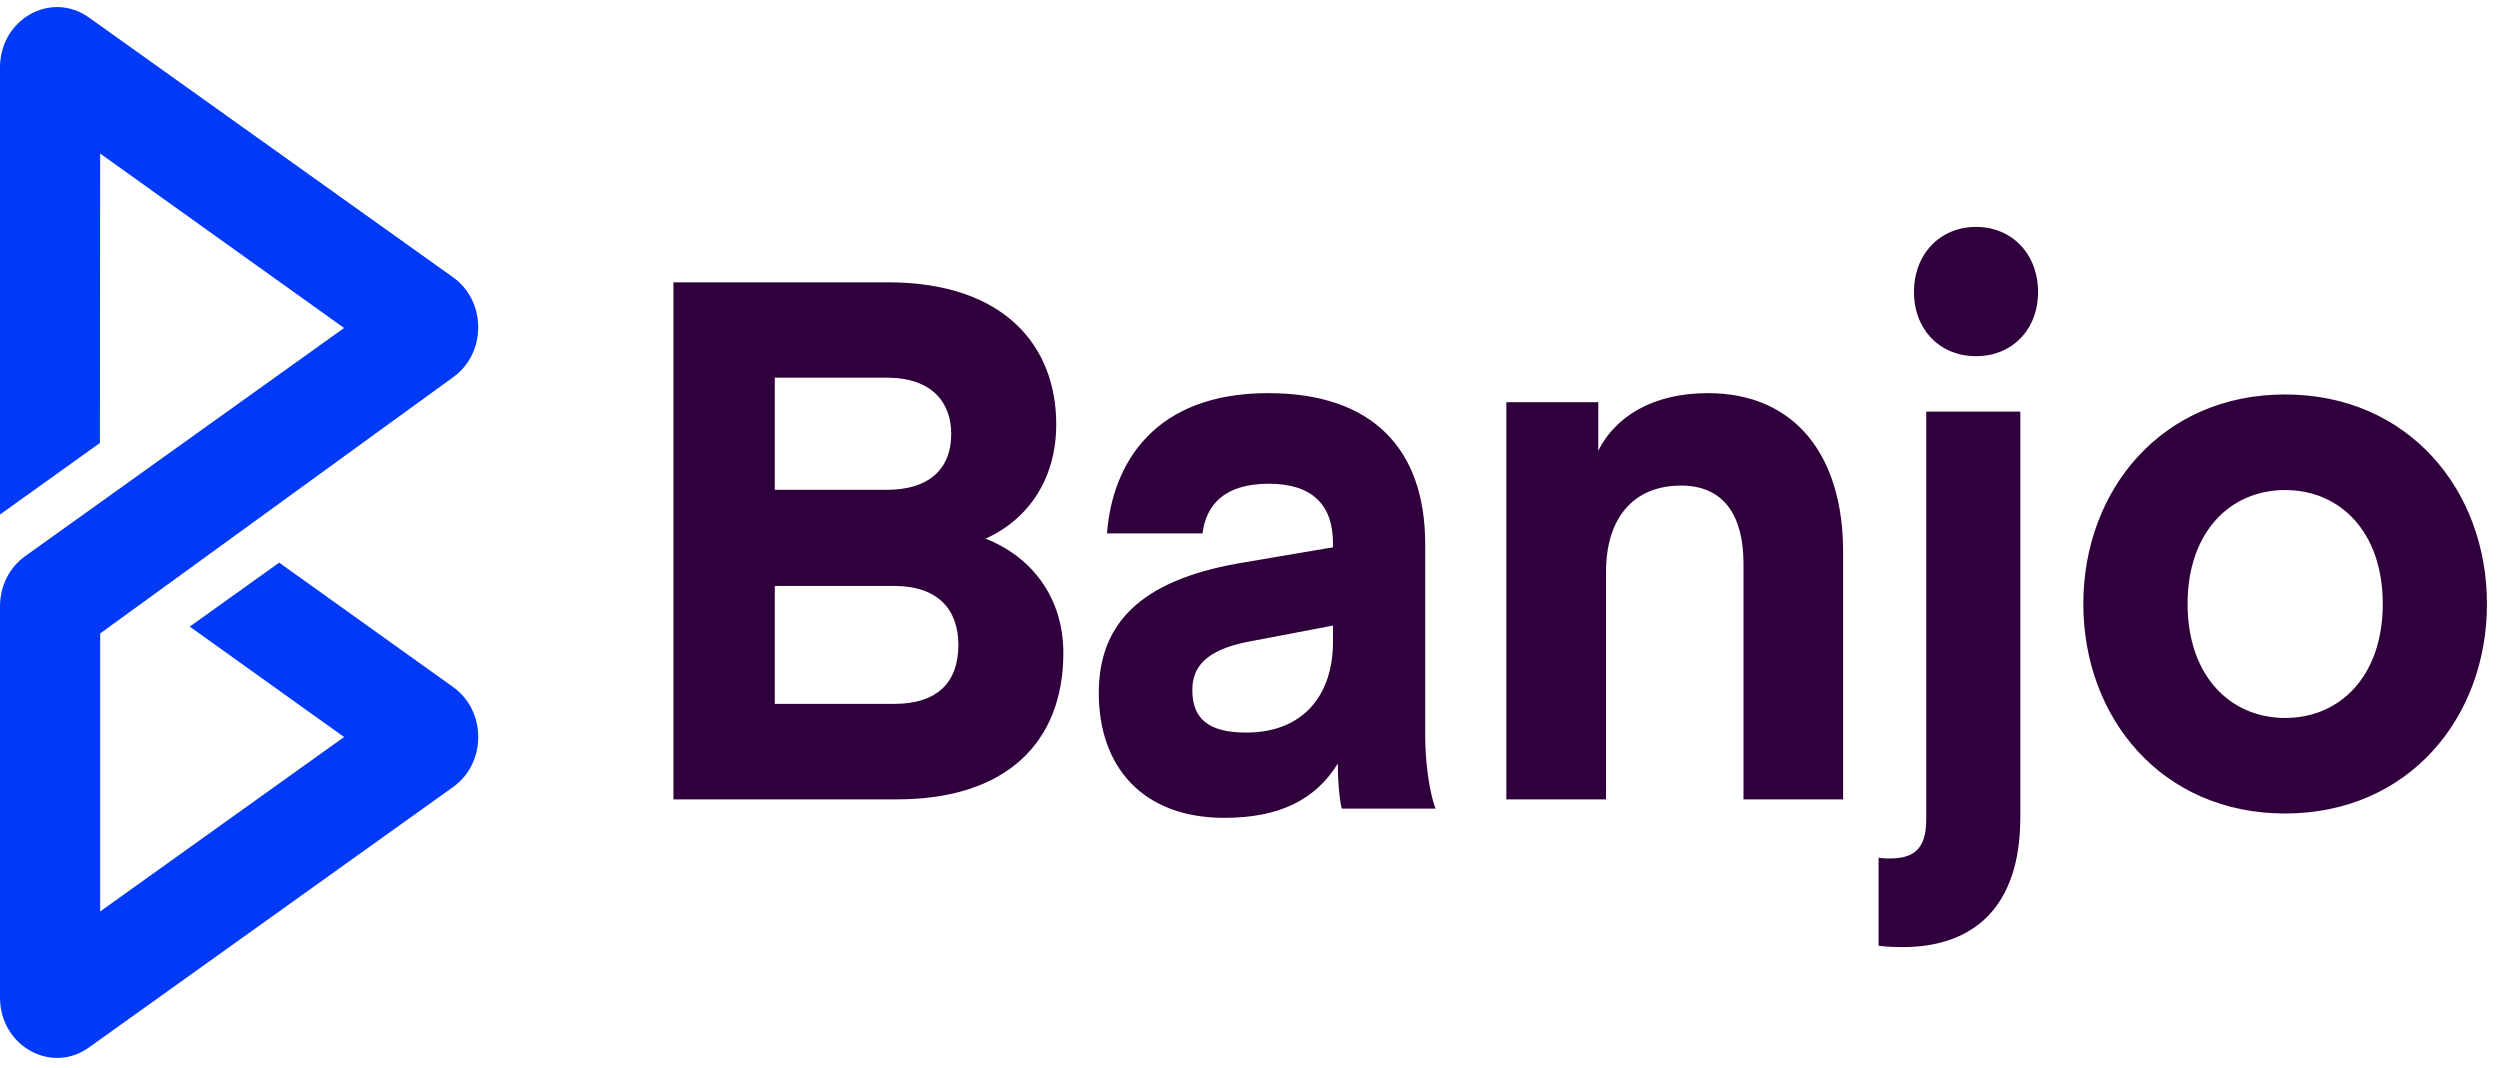
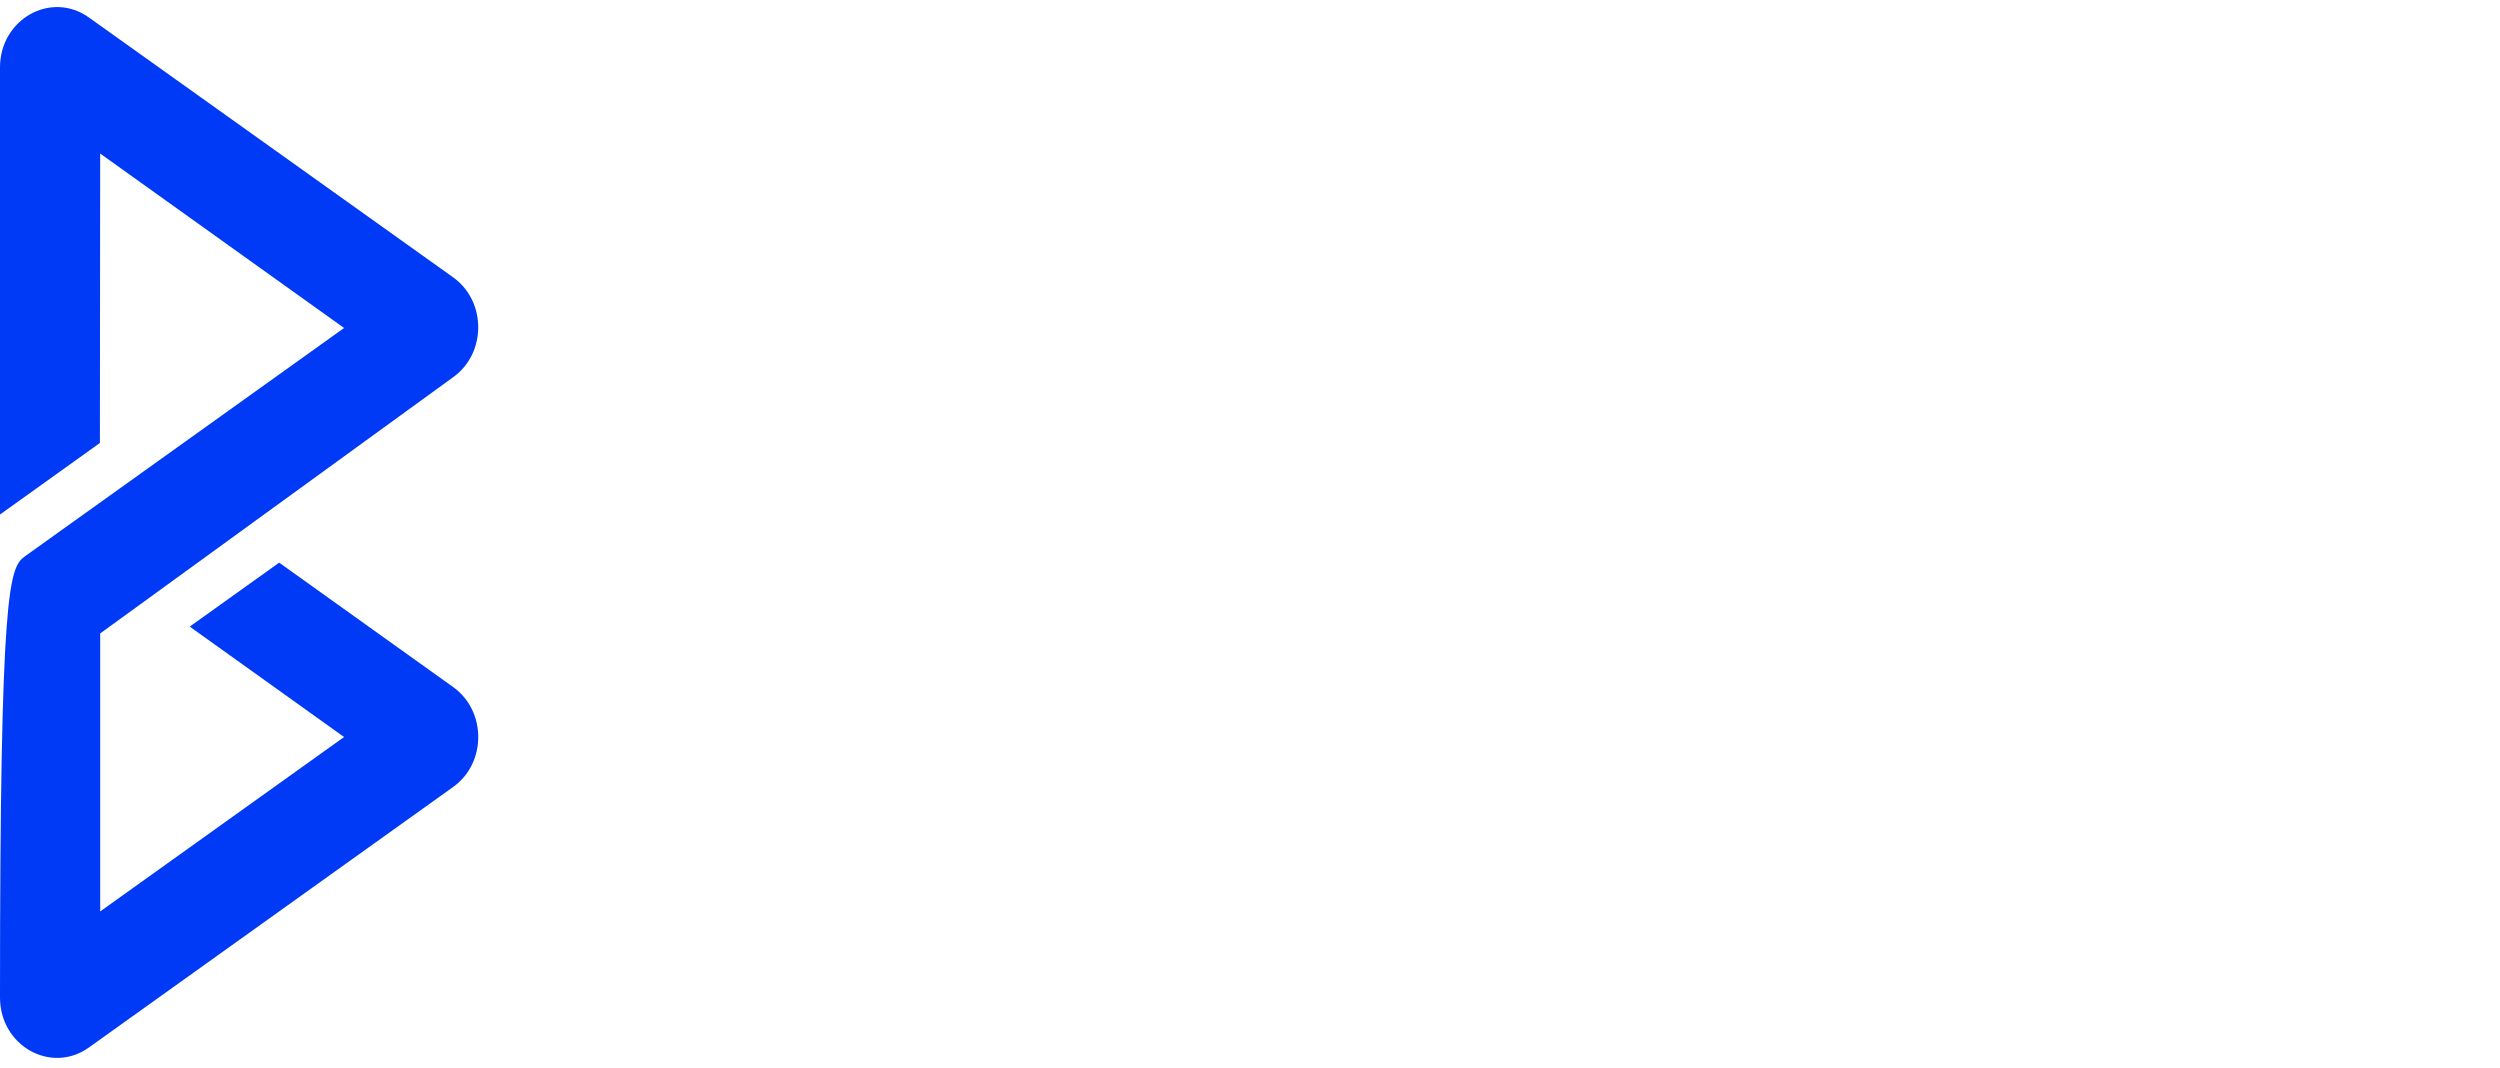
<svg xmlns="http://www.w3.org/2000/svg" width="103" height="44" viewBox="0 0 103 44" fill="none">
  <g clip-path="url(#clip0_3994_2015)">
-     <path d="M83.237 33.675C83.237 37.417 81.272 39.021 78.379 39.021C77.709 39.021 77.407 38.963 77.397 38.961V35.338C77.401 35.339 77.563 35.369 77.833 35.369C78.76 35.369 79.361 35.072 79.361 33.765V16.957H83.237V33.675ZM52.248 16.197C56.581 16.197 58.718 18.528 58.718 22.42V30.31C58.718 31.397 58.888 32.64 59.143 33.314H55.287C55.259 33.314 55.118 32.544 55.118 31.461C54.188 32.961 52.697 33.695 50.446 33.695C47.044 33.695 45.27 31.558 45.27 28.553C45.27 25.65 47.043 23.925 50.983 23.218L54.919 22.549V22.388C54.919 20.761 54.023 19.93 52.276 19.93C50.418 19.93 49.687 20.825 49.545 21.976H45.608C45.831 19.068 47.577 16.197 52.248 16.197ZM94.144 16.252C99.225 16.252 102.463 20.19 102.463 24.881C102.463 29.58 99.225 33.516 94.144 33.516C89.069 33.516 85.833 29.579 85.833 24.881C85.833 20.189 89.069 16.252 94.144 16.252ZM36.574 11.631C41.371 11.631 43.517 14.243 43.517 17.483C43.517 19.702 42.397 21.383 40.605 22.193C42.515 22.942 43.809 24.623 43.81 26.902C43.81 30.564 41.485 32.934 36.955 32.934H27.746V11.631H36.574ZM70.358 16.197C74 16.197 75.936 18.82 75.936 22.723V32.934H71.832V23.222C71.832 21.318 71.081 20.007 69.26 20.006C67.266 20.006 66.168 21.38 66.168 23.566V32.934H62.062V16.571H65.849V18.57C66.543 17.165 68.104 16.197 70.358 16.197ZM51.375 26.449C49.658 26.797 49.124 27.499 49.124 28.425C49.124 29.576 49.742 30.182 51.347 30.182C53.683 30.182 54.919 28.649 54.919 26.448V25.774L51.375 26.449ZM94.148 20.19C91.883 20.19 90.128 21.922 90.128 24.881C90.128 27.845 91.883 29.579 94.148 29.58C96.42 29.58 98.17 27.845 98.17 24.881C98.17 21.922 96.42 20.19 94.148 20.19ZM31.921 24.14V29H36.836C38.662 29 39.485 28.074 39.485 26.57C39.485 25.131 38.661 24.14 36.836 24.14H31.921ZM31.921 15.561V20.18H36.544C38.193 20.18 39.19 19.4 39.19 17.871C39.19 16.613 38.425 15.561 36.544 15.561H31.921ZM81.412 9.349C82.897 9.349 83.968 10.471 83.968 12.028C83.968 13.585 82.897 14.675 81.412 14.675C79.927 14.675 78.856 13.585 78.856 12.028C78.856 10.471 79.926 9.349 81.412 9.349Z" fill="#30003C" />
-     <path fill-rule="evenodd" clip-rule="evenodd" d="M1.032 22.917L14.176 13.513L4.127 6.326L4.116 18.25L0 21.198V2.779C0 0.788 2.105 -0.394 3.665 0.722L18.67 11.427C20.043 12.408 20.048 14.544 18.679 15.534L4.128 26.097V37.551L14.176 30.365L7.817 25.816L11.502 23.181L18.671 28.308C20.048 29.293 20.048 31.438 18.671 32.422L3.663 43.156C2.105 44.271 0 43.089 0 41.098V24.973C0 24.149 0.387 23.378 1.032 22.917Z" fill="#0039F6" />
+     <path fill-rule="evenodd" clip-rule="evenodd" d="M1.032 22.917L14.176 13.513L4.127 6.326L4.116 18.25L0 21.198V2.779C0 0.788 2.105 -0.394 3.665 0.722L18.67 11.427C20.043 12.408 20.048 14.544 18.679 15.534L4.128 26.097V37.551L14.176 30.365L7.817 25.816L11.502 23.181L18.671 28.308C20.048 29.293 20.048 31.438 18.671 32.422L3.663 43.156C2.105 44.271 0 43.089 0 41.098C0 24.149 0.387 23.378 1.032 22.917Z" fill="#0039F6" />
  </g>
  <defs>
    <clipPath id="clip0_3994_2015">
      <rect width="103" height="44" fill="white" />
    </clipPath>
  </defs>
</svg>